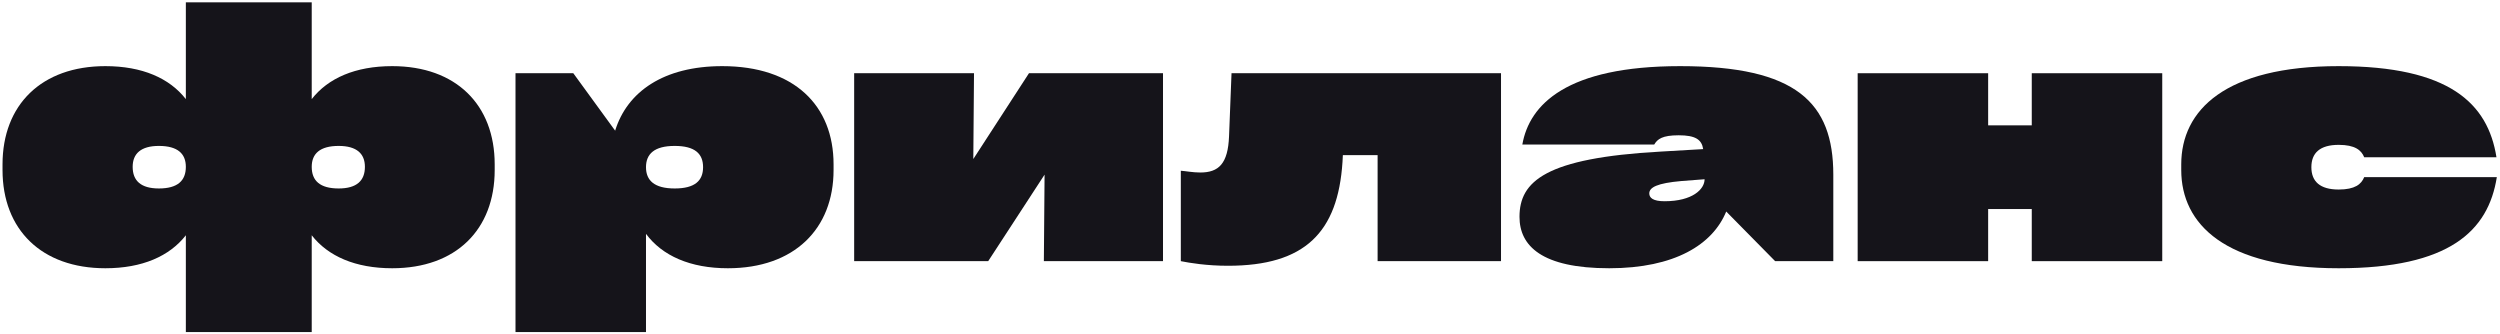
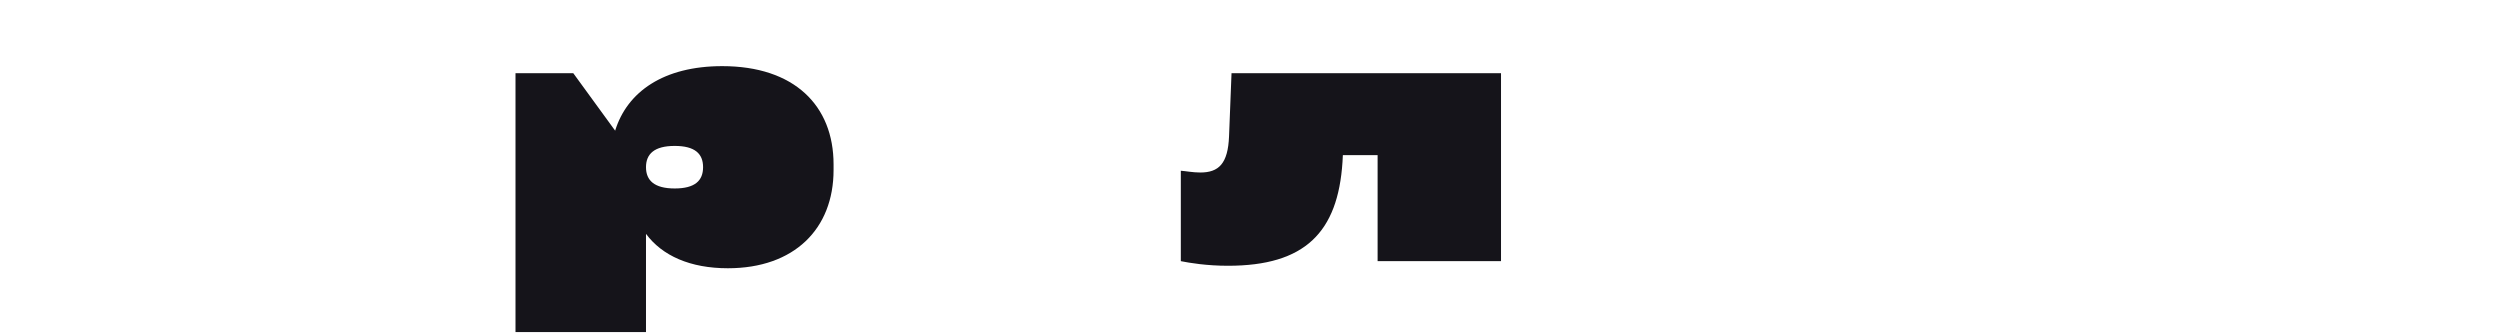
<svg xmlns="http://www.w3.org/2000/svg" width="277" height="37" viewBox="0 0 277 37" fill="none">
-   <path d="M43.457 7.328C39.371 7.328 36.346 8.664 34.539 10.982V0.256H20.592V10.982C18.785 8.664 15.759 7.328 11.674 7.328C4.602 7.328 0.28 11.61 0.28 18.211V18.839C0.28 25.439 4.602 29.722 11.674 29.722C15.759 29.722 18.785 28.386 20.592 26.068V36.794H34.539V26.068C36.346 28.386 39.371 29.722 43.457 29.722C50.529 29.722 54.812 25.439 54.812 18.839V18.211C54.812 11.61 50.529 7.328 43.457 7.328ZM17.606 20.882C15.602 20.882 14.699 20.018 14.699 18.486C14.699 17.032 15.602 16.168 17.606 16.168C19.688 16.168 20.592 17.032 20.592 18.486C20.592 20.018 19.688 20.882 17.606 20.882ZM37.525 20.882C35.443 20.882 34.539 20.018 34.539 18.486C34.539 17.032 35.443 16.168 37.525 16.168C39.529 16.168 40.432 17.032 40.432 18.486C40.432 20.018 39.529 20.882 37.525 20.882Z" fill="#15141A" />
  <path d="M80.023 7.328C73.54 7.328 69.494 10.157 68.158 14.478L63.522 8.114H57.118V36.794H71.576V25.911C73.383 28.347 76.487 29.722 80.651 29.722C87.998 29.722 92.359 25.361 92.359 18.839V18.211C92.359 11.689 87.998 7.328 80.023 7.328ZM74.758 20.882C72.48 20.882 71.576 19.979 71.576 18.525C71.576 17.071 72.48 16.168 74.758 16.168C76.998 16.168 77.901 17.032 77.901 18.525C77.901 20.018 76.998 20.882 74.758 20.882Z" fill="#15141A" />
-   <path d="M107.842 17.621L107.92 8.114H94.641V28.936H109.492L115.739 19.35L115.66 28.936H128.861V8.114H114.01L107.842 17.621Z" fill="#15141A" />
-   <path d="M136.178 15.107C136.06 18.132 135.038 19.114 132.995 19.114C132.17 19.114 131.385 18.957 130.835 18.918V28.936C131.817 29.133 133.703 29.447 136.06 29.447C144.585 29.447 148.239 25.754 148.75 17.936L148.789 17.189H152.639V28.936H166.312V8.114H136.453L136.178 15.107Z" fill="#15141A" />
-   <path d="M186.158 7.328C173.586 7.328 169.46 11.571 168.675 16.011H183.29C183.643 15.421 184.154 14.989 186.001 14.989C187.847 14.989 188.554 15.46 188.711 16.521L183.997 16.796C171.228 17.503 168.36 20.096 168.36 24.025C168.36 27.247 170.835 29.722 178.3 29.722C185.568 29.722 189.772 27.09 191.265 23.436L196.687 28.936H203.13V19.35C203.13 11.374 199.044 7.328 186.158 7.328ZM184.429 22.297C183.133 22.297 182.74 21.904 182.74 21.432C182.74 20.764 183.604 20.293 186.315 20.057L188.869 19.861C188.869 20.961 187.533 22.297 184.429 22.297Z" fill="#15141A" />
-   <path d="M225.119 13.889H220.287V8.114H205.829V28.936H220.287V23.161H225.119V28.936H239.577V8.114H225.119V13.889Z" fill="#15141A" />
-   <path d="M241.682 18.839C241.682 24.85 246.553 29.722 259.125 29.722C271.383 29.722 275.705 25.597 276.648 19.625H261.954C261.64 20.411 260.933 21 259.125 21C257.043 21 256.1 20.096 256.1 18.525C256.1 16.953 257.043 16.05 259.125 16.05C260.933 16.05 261.64 16.639 261.954 17.425H276.608C275.666 11.453 271.383 7.328 259.125 7.328C246.553 7.328 241.682 12.2 241.682 18.211V18.839Z" fill="#15141A" />
+   <path d="M136.178 15.107C136.06 18.132 135.038 19.114 132.995 19.114C132.17 19.114 131.385 18.957 130.835 18.918V28.936C131.817 29.133 133.703 29.447 136.06 29.447C144.585 29.447 148.239 25.754 148.75 17.936L148.789 17.189H152.639V28.936H166.312V8.114H136.453Z" fill="#15141A" />
</svg>